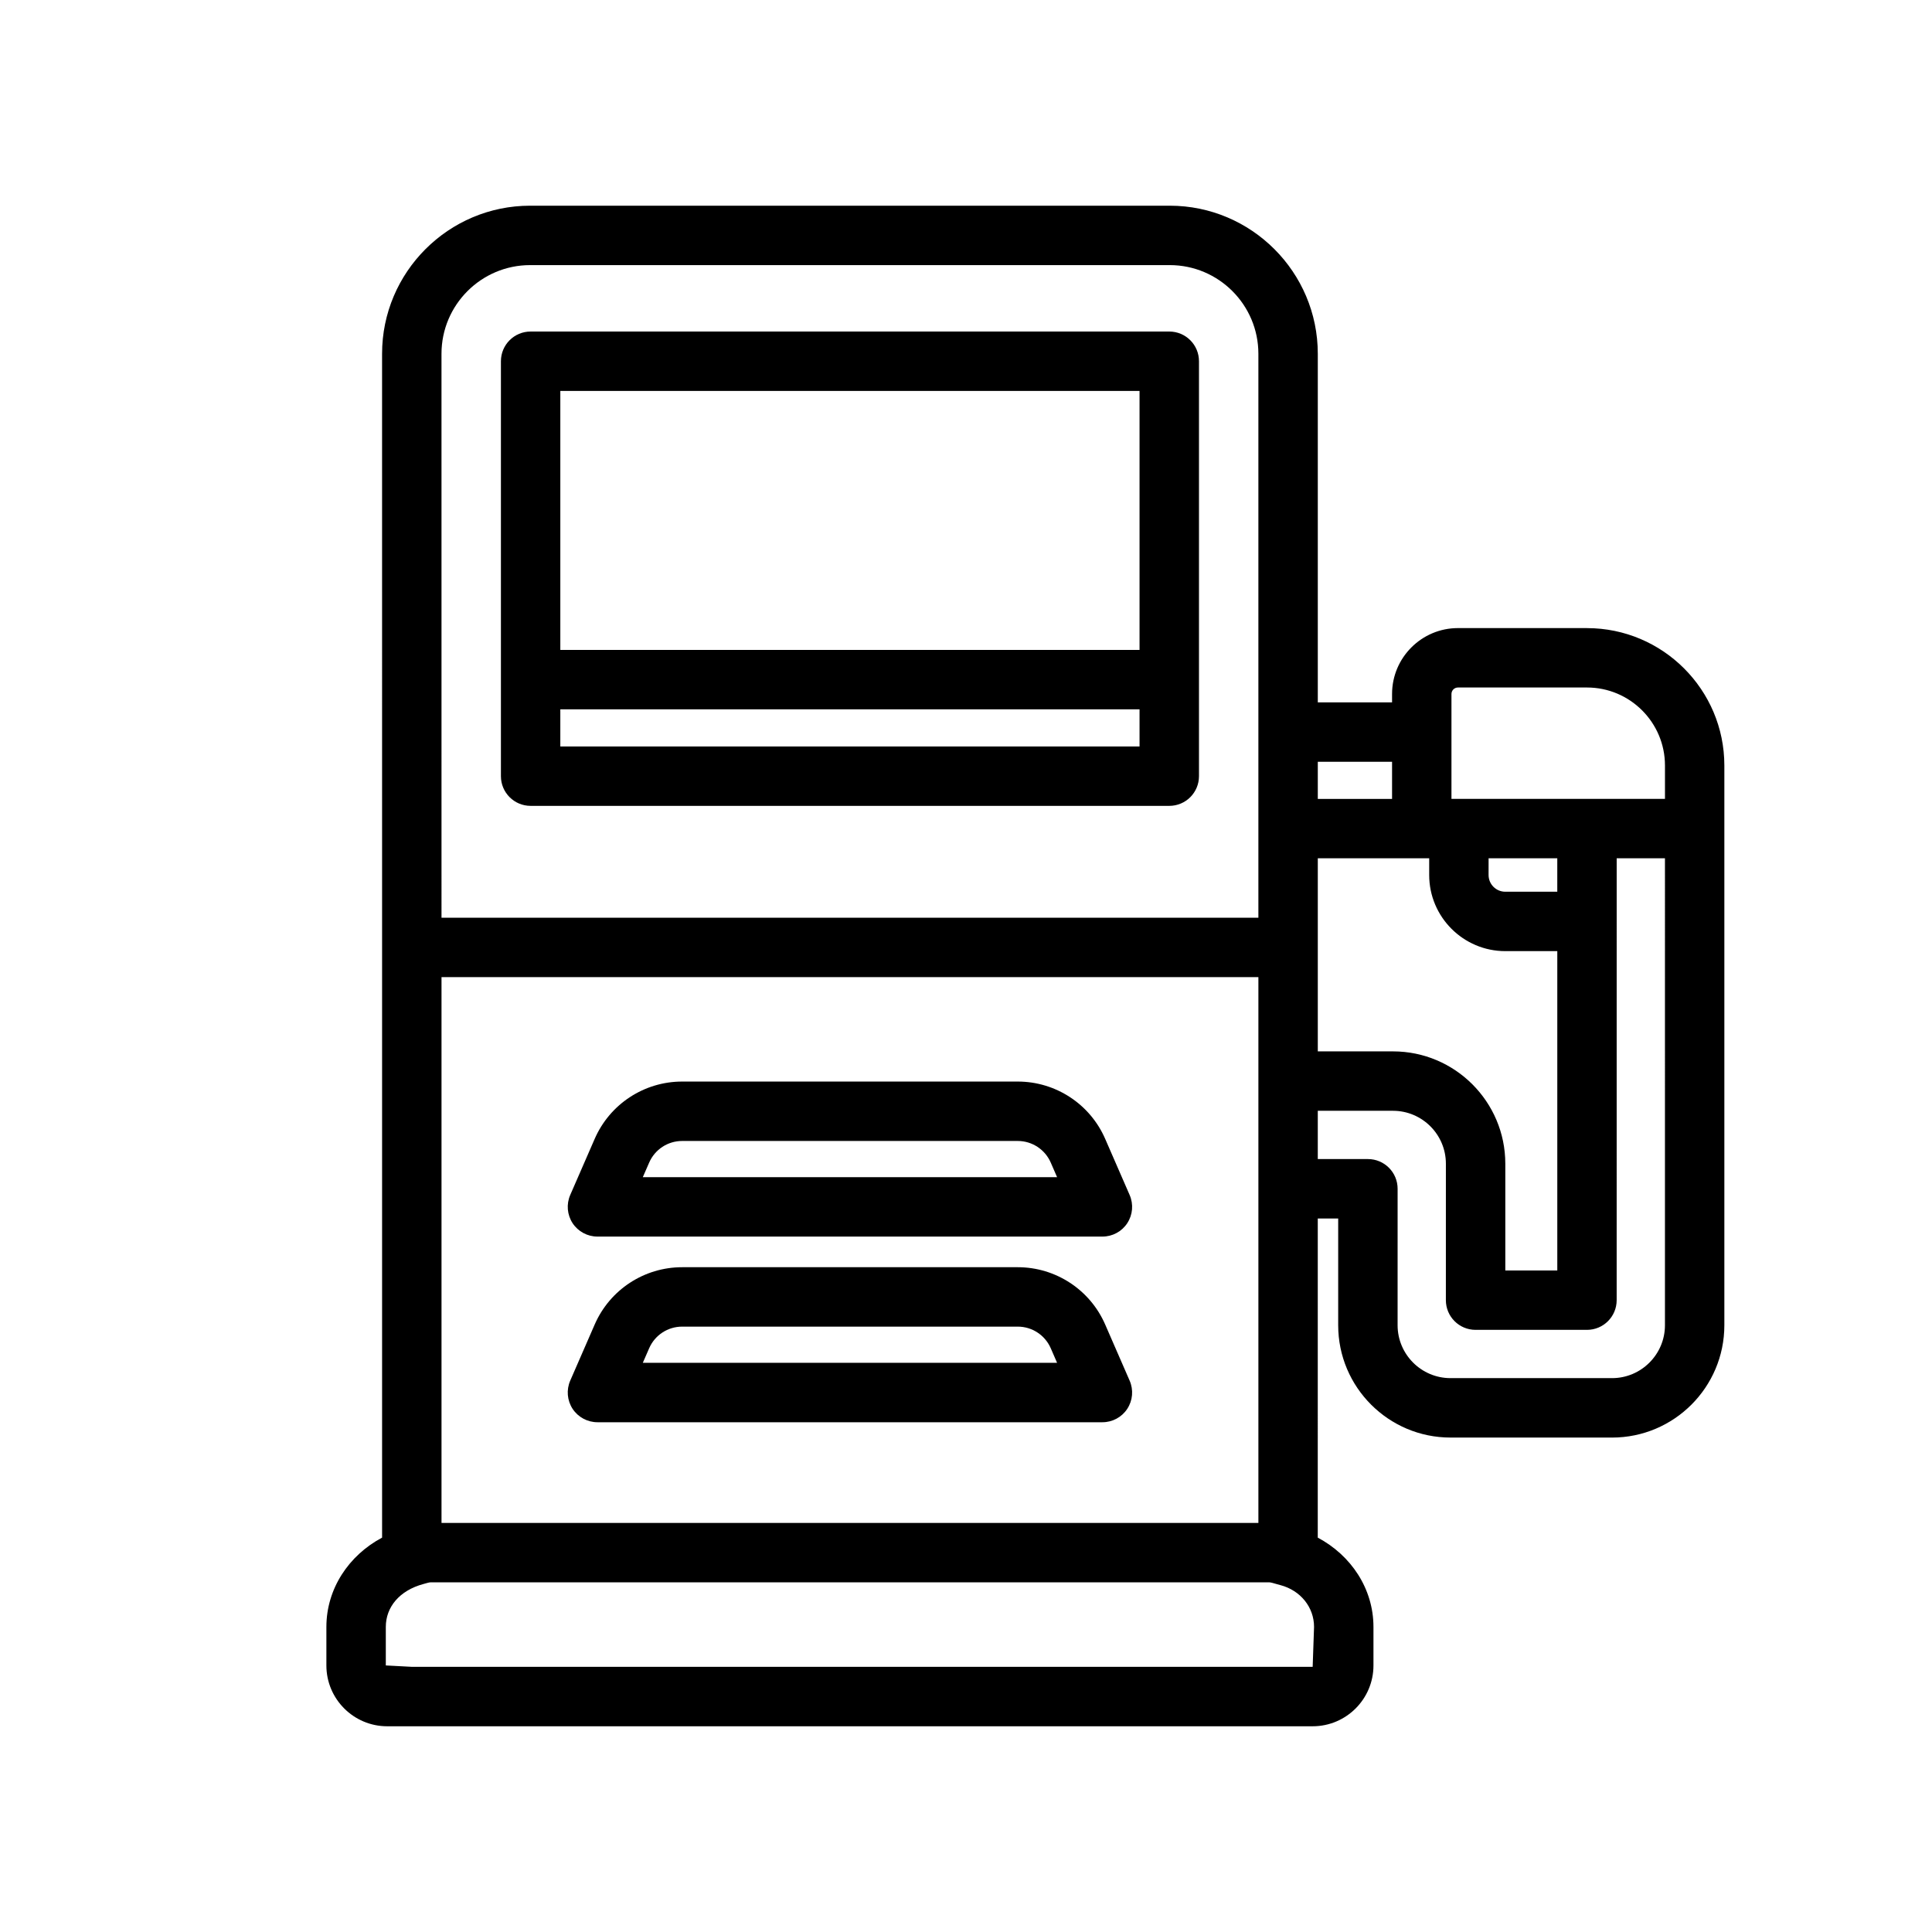
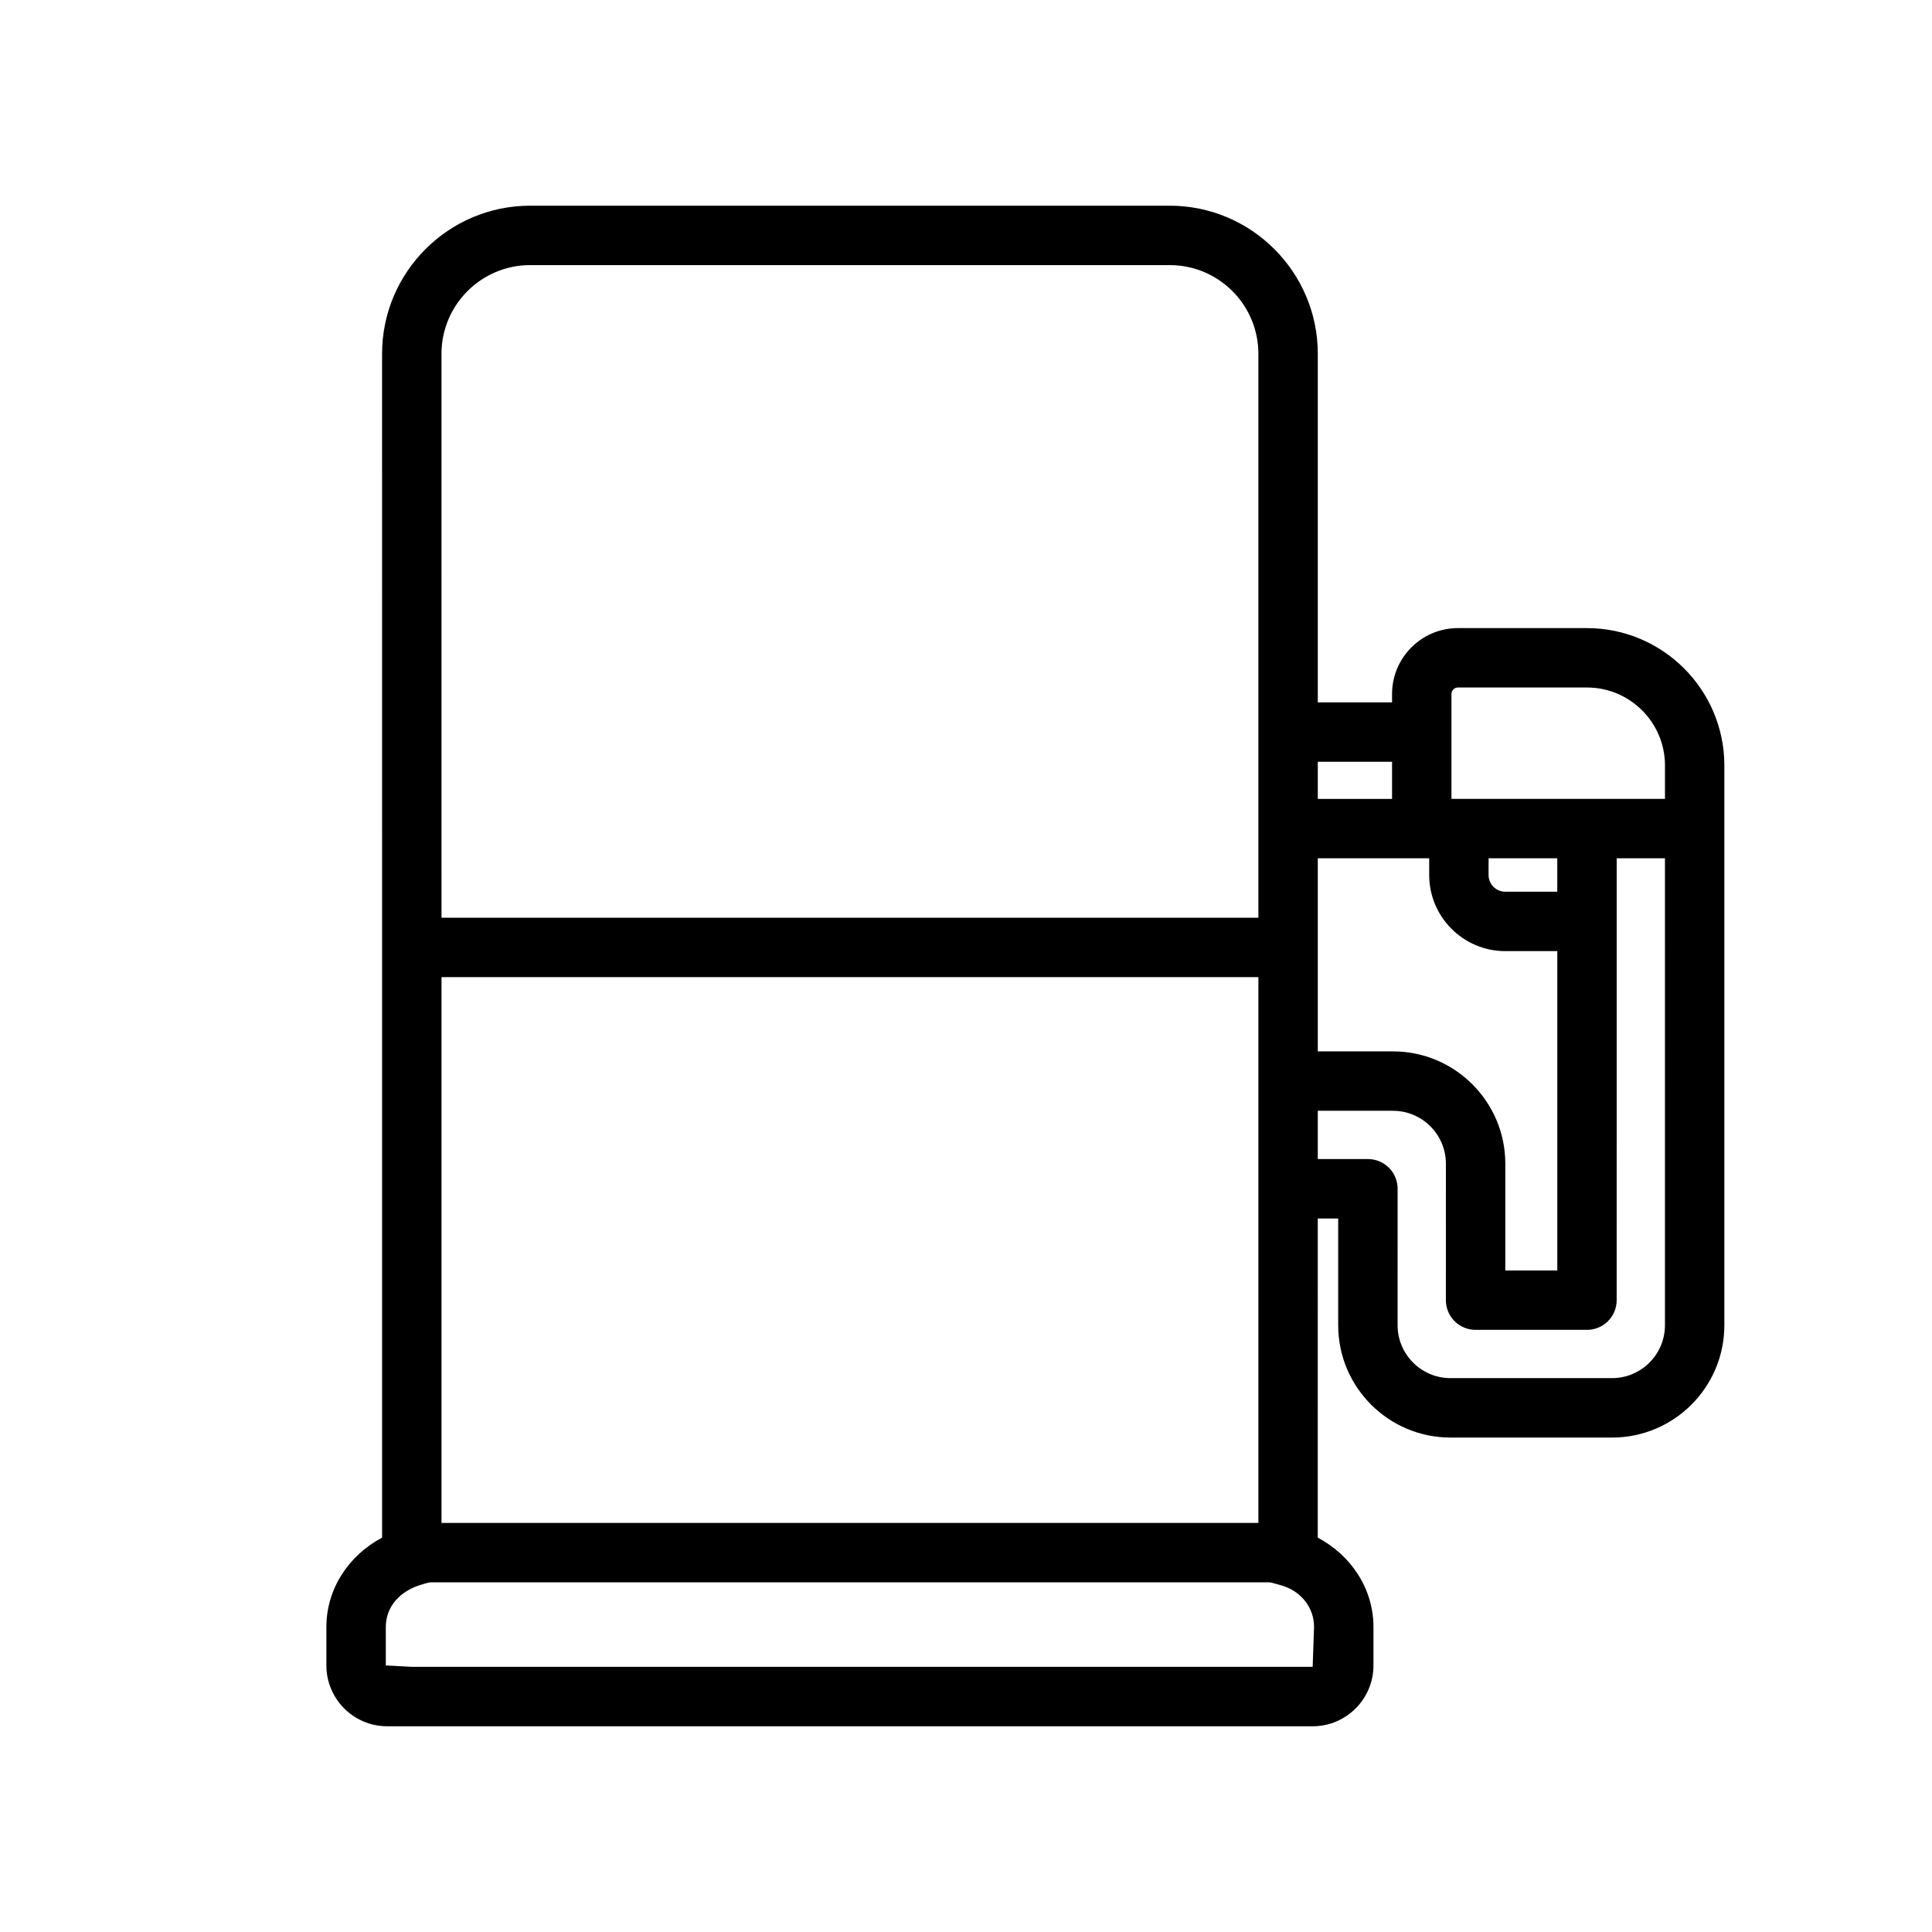
<svg xmlns="http://www.w3.org/2000/svg" fill="#000000" width="800px" height="800px" version="1.1" viewBox="144 144 512 512">
  <g>
    <path d="m564.57 310.45h-34.195c-9.625 0-17.465 7.832-17.465 17.465v2.215h-19.68v-92.371c0-21.641-17.605-39.246-39.238-39.246h-169.5c-21.633 0-39.238 17.605-39.238 39.246l0.004 157.32v156.41c-8.828 4.691-14.762 13.551-14.762 23.668v10.211c0 8.887 7.227 16.113 16.113 16.113h245.26c8.887 0 16.113-7.227 16.113-16.113v-10.211c0-10.117-5.93-18.977-14.762-23.668l0.004-84.574h5.41v28.289c0 16.422 13.344 29.766 29.766 29.766l42.805 0.004c16.422 0 29.766-13.344 29.766-29.766v-148.34c0-20.074-16.328-36.41-36.406-36.41zm-35.918 17.469c0-0.953 0.77-1.723 1.723-1.723h34.195c11.395 0 20.664 9.27 20.664 20.664v8.855h-56.582zm-15.496 94.707h-19.926v-51.168h29.52v4.43c0 11.125 9.055 20.172 20.172 20.172h13.777v84.625h-13.777v-28.289c0-16.422-13.348-29.77-29.766-29.77zm-252.15-19.68h216.48v144.65h-216.48zm295.69-22.629h-13.777c-2.445 0-4.43-1.984-4.43-4.43l0.004-4.43h18.203zm-43.785-34.441v9.84h-19.68v-9.84zm-251.91-108.12c0-12.961 10.539-23.5 23.492-23.5h169.5c12.961 0 23.492 10.539 23.492 23.5v149.45h-216.48zm230.87 347.97h-238.74l-6.887-0.367v-10.211c0-5.211 3.574-9.656 10.008-11.379 0.629-0.184 1.5-0.43 1.797-0.43h222.38c0.301 0 1.102 0.227 1.77 0.422 0.355 0.102 0.625 0.172 1.121 0.312l0.023 0.004c5.316 1.414 8.895 5.856 8.895 11.066zm93.359-90.531c0 7.734-6.289 14.023-14.023 14.023h-42.805c-7.734 0-14.023-6.289-14.023-14.023l0.004-36.16c0-4.352-3.519-7.871-7.871-7.871h-13.285v-12.793h19.926c7.734 0 14.023 6.289 14.023 14.023l-0.004 36.16c0 4.352 3.519 7.871 7.871 7.871h29.52c4.352 0 7.871-3.519 7.871-7.871l0.004-100.37v-16.727h12.793z" />
-     <path d="m436.88 445.8c-4.012-9.211-13.113-15.176-23.164-15.176h-88.941c-10.062 0-19.156 5.965-23.172 15.176l-6.488 14.883c-1.059 2.445-0.82 5.242 0.629 7.473 1.461 2.215 3.938 3.551 6.59 3.551h133.82c2.66 0 5.137-1.336 6.582-3.551 1.461-2.231 1.691-5.027 0.629-7.473zm-122.53 10.164 1.691-3.875c1.516-3.477 4.934-5.719 8.734-5.719h88.945c3.789 0 7.219 2.246 8.742 5.734l1.676 3.859z" />
-     <path d="m436.88 495c-4.012-9.211-13.113-15.176-23.164-15.176h-88.941c-10.062 0-19.156 5.965-23.172 15.176l-6.488 14.883c-1.059 2.445-0.82 5.242 0.629 7.473 1.461 2.215 3.938 3.551 6.59 3.551h133.82c2.66 0 5.137-1.336 6.582-3.551 1.461-2.231 1.691-5.027 0.629-7.473zm-122.53 10.164 1.691-3.875c1.516-3.477 4.934-5.719 8.734-5.719h88.945c3.789 0 7.219 2.246 8.742 5.734l1.676 3.859z" />
-     <path d="m453.87 231.86h-169.25c-4.352 0-7.871 3.519-7.871 7.871v109.96c0 4.352 3.519 7.871 7.871 7.871h169.25c4.352 0 7.871-3.519 7.871-7.871v-109.96c0.004-4.348-3.519-7.871-7.871-7.871zm-161.38 15.746h153.5v68.633h-153.5zm153.5 94.219h-153.5v-9.84h153.5z" />
  </g>
</svg>